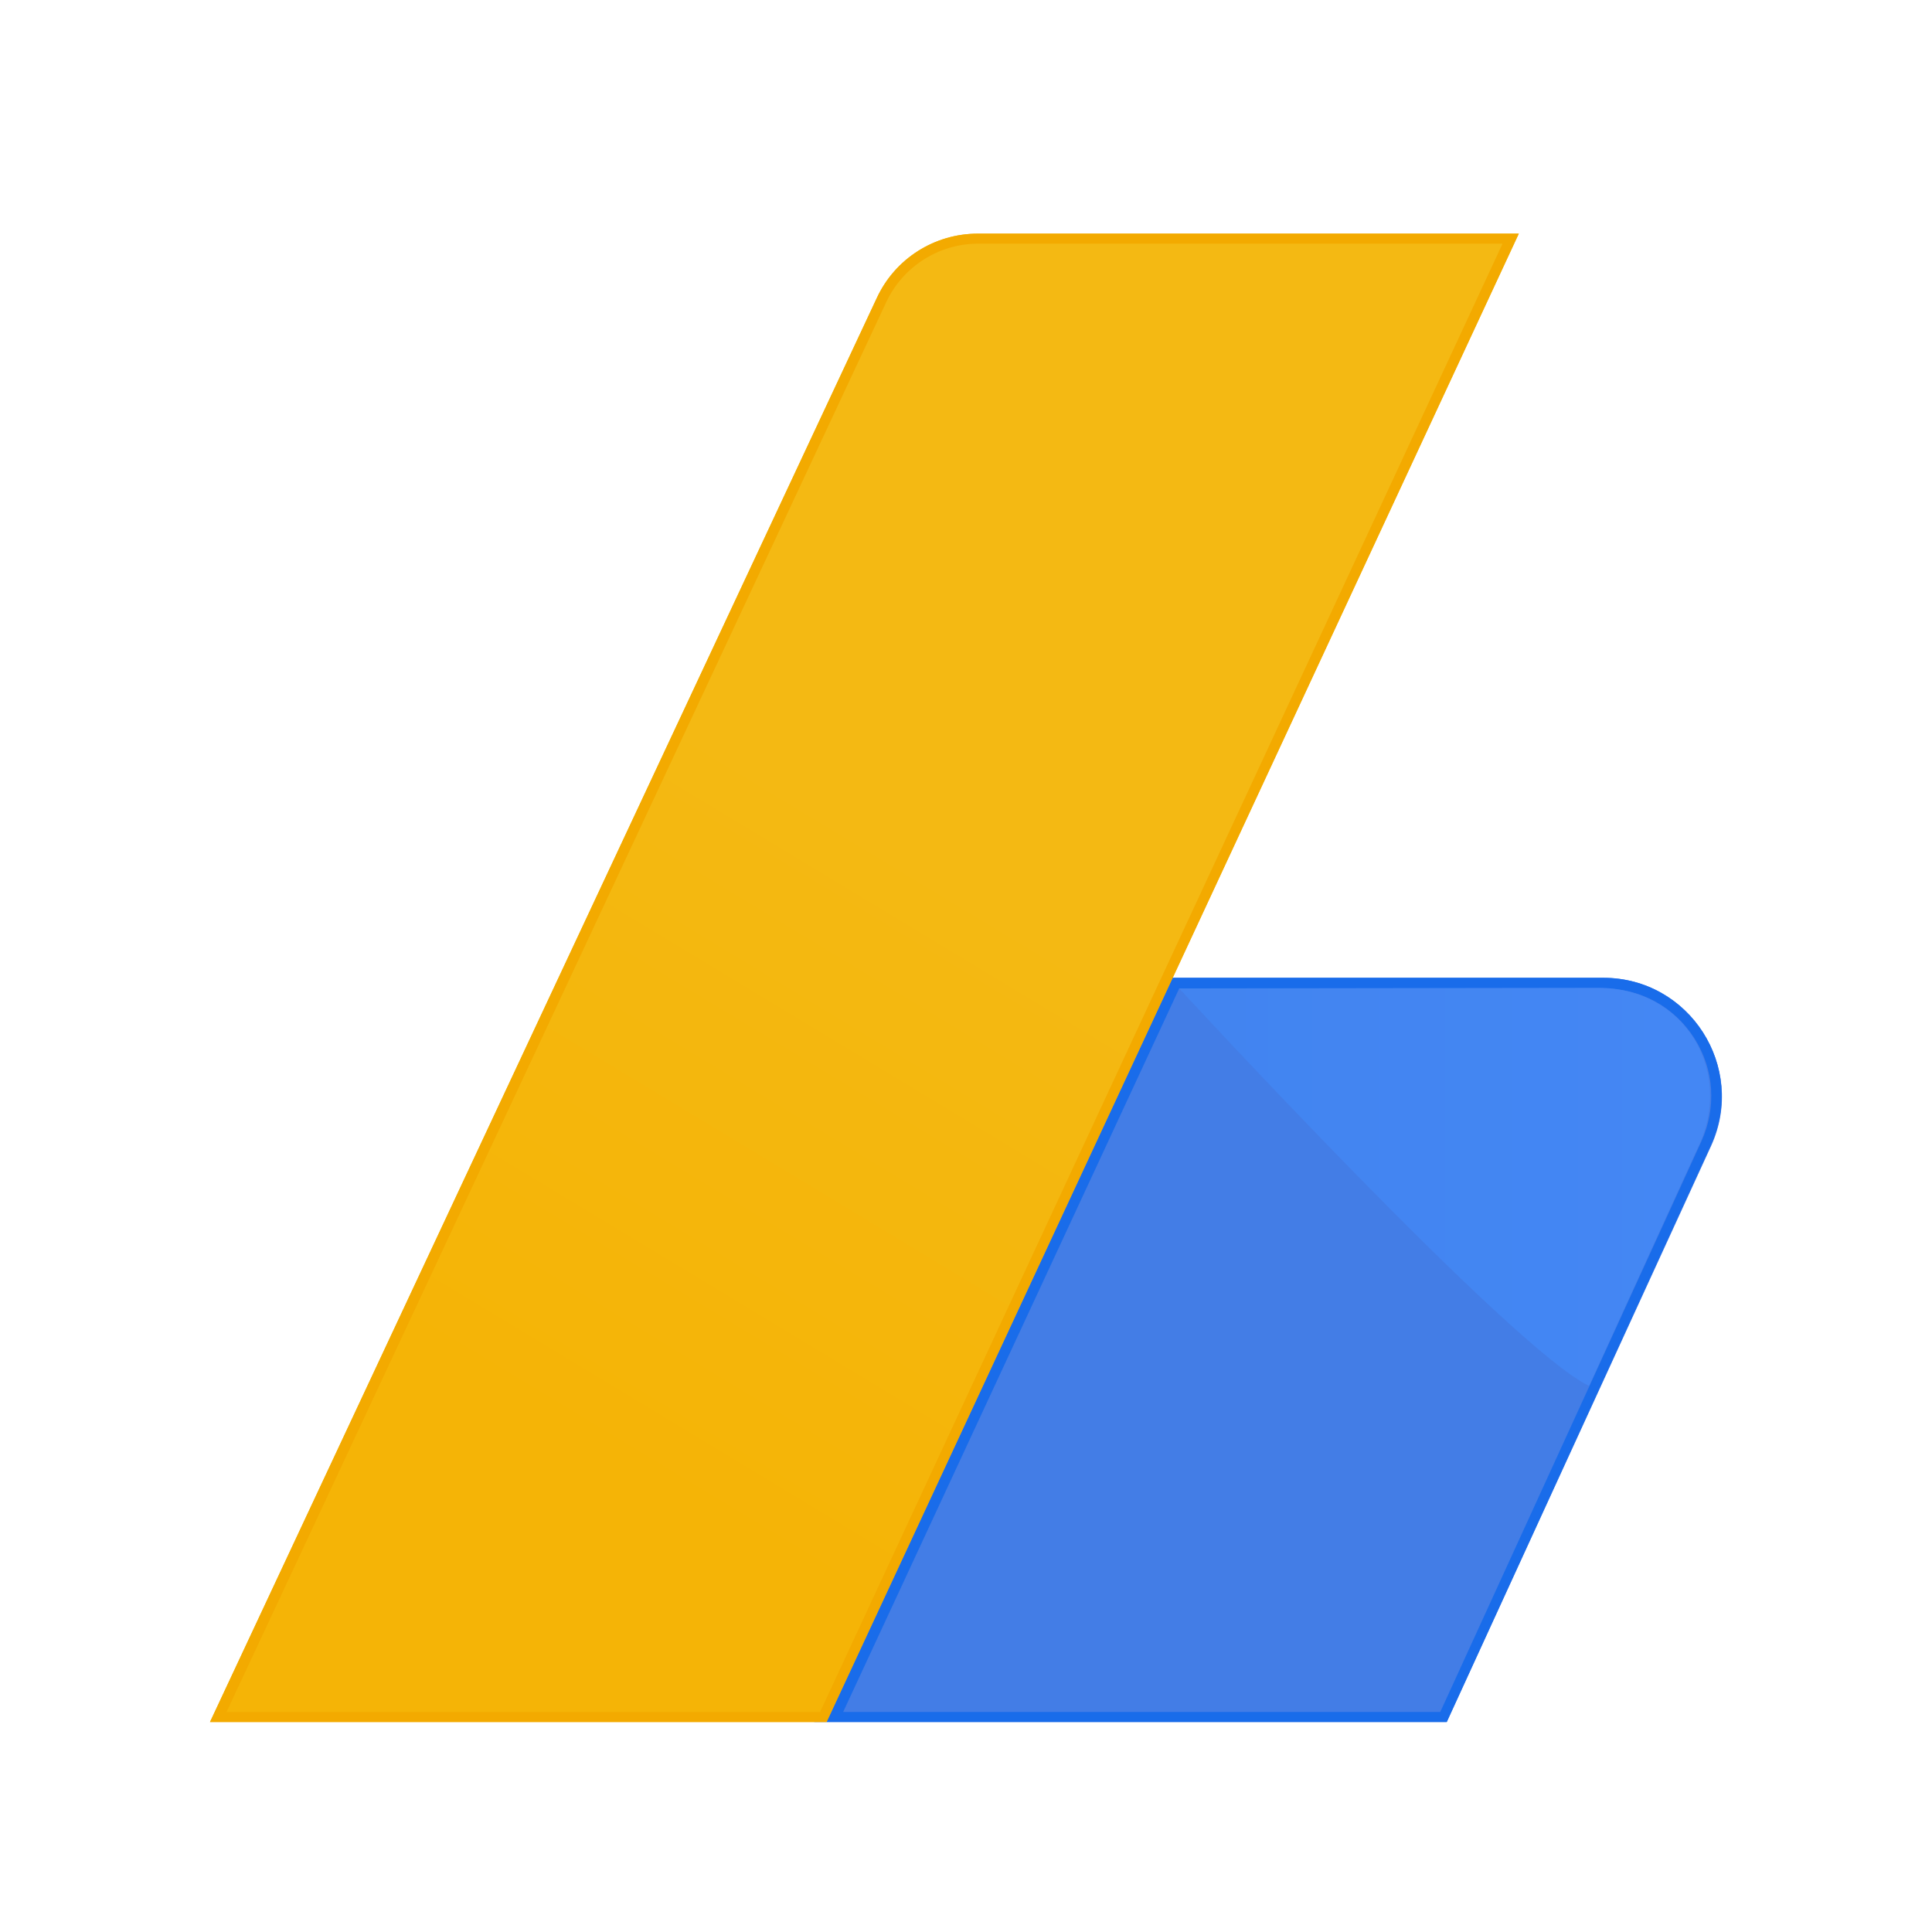
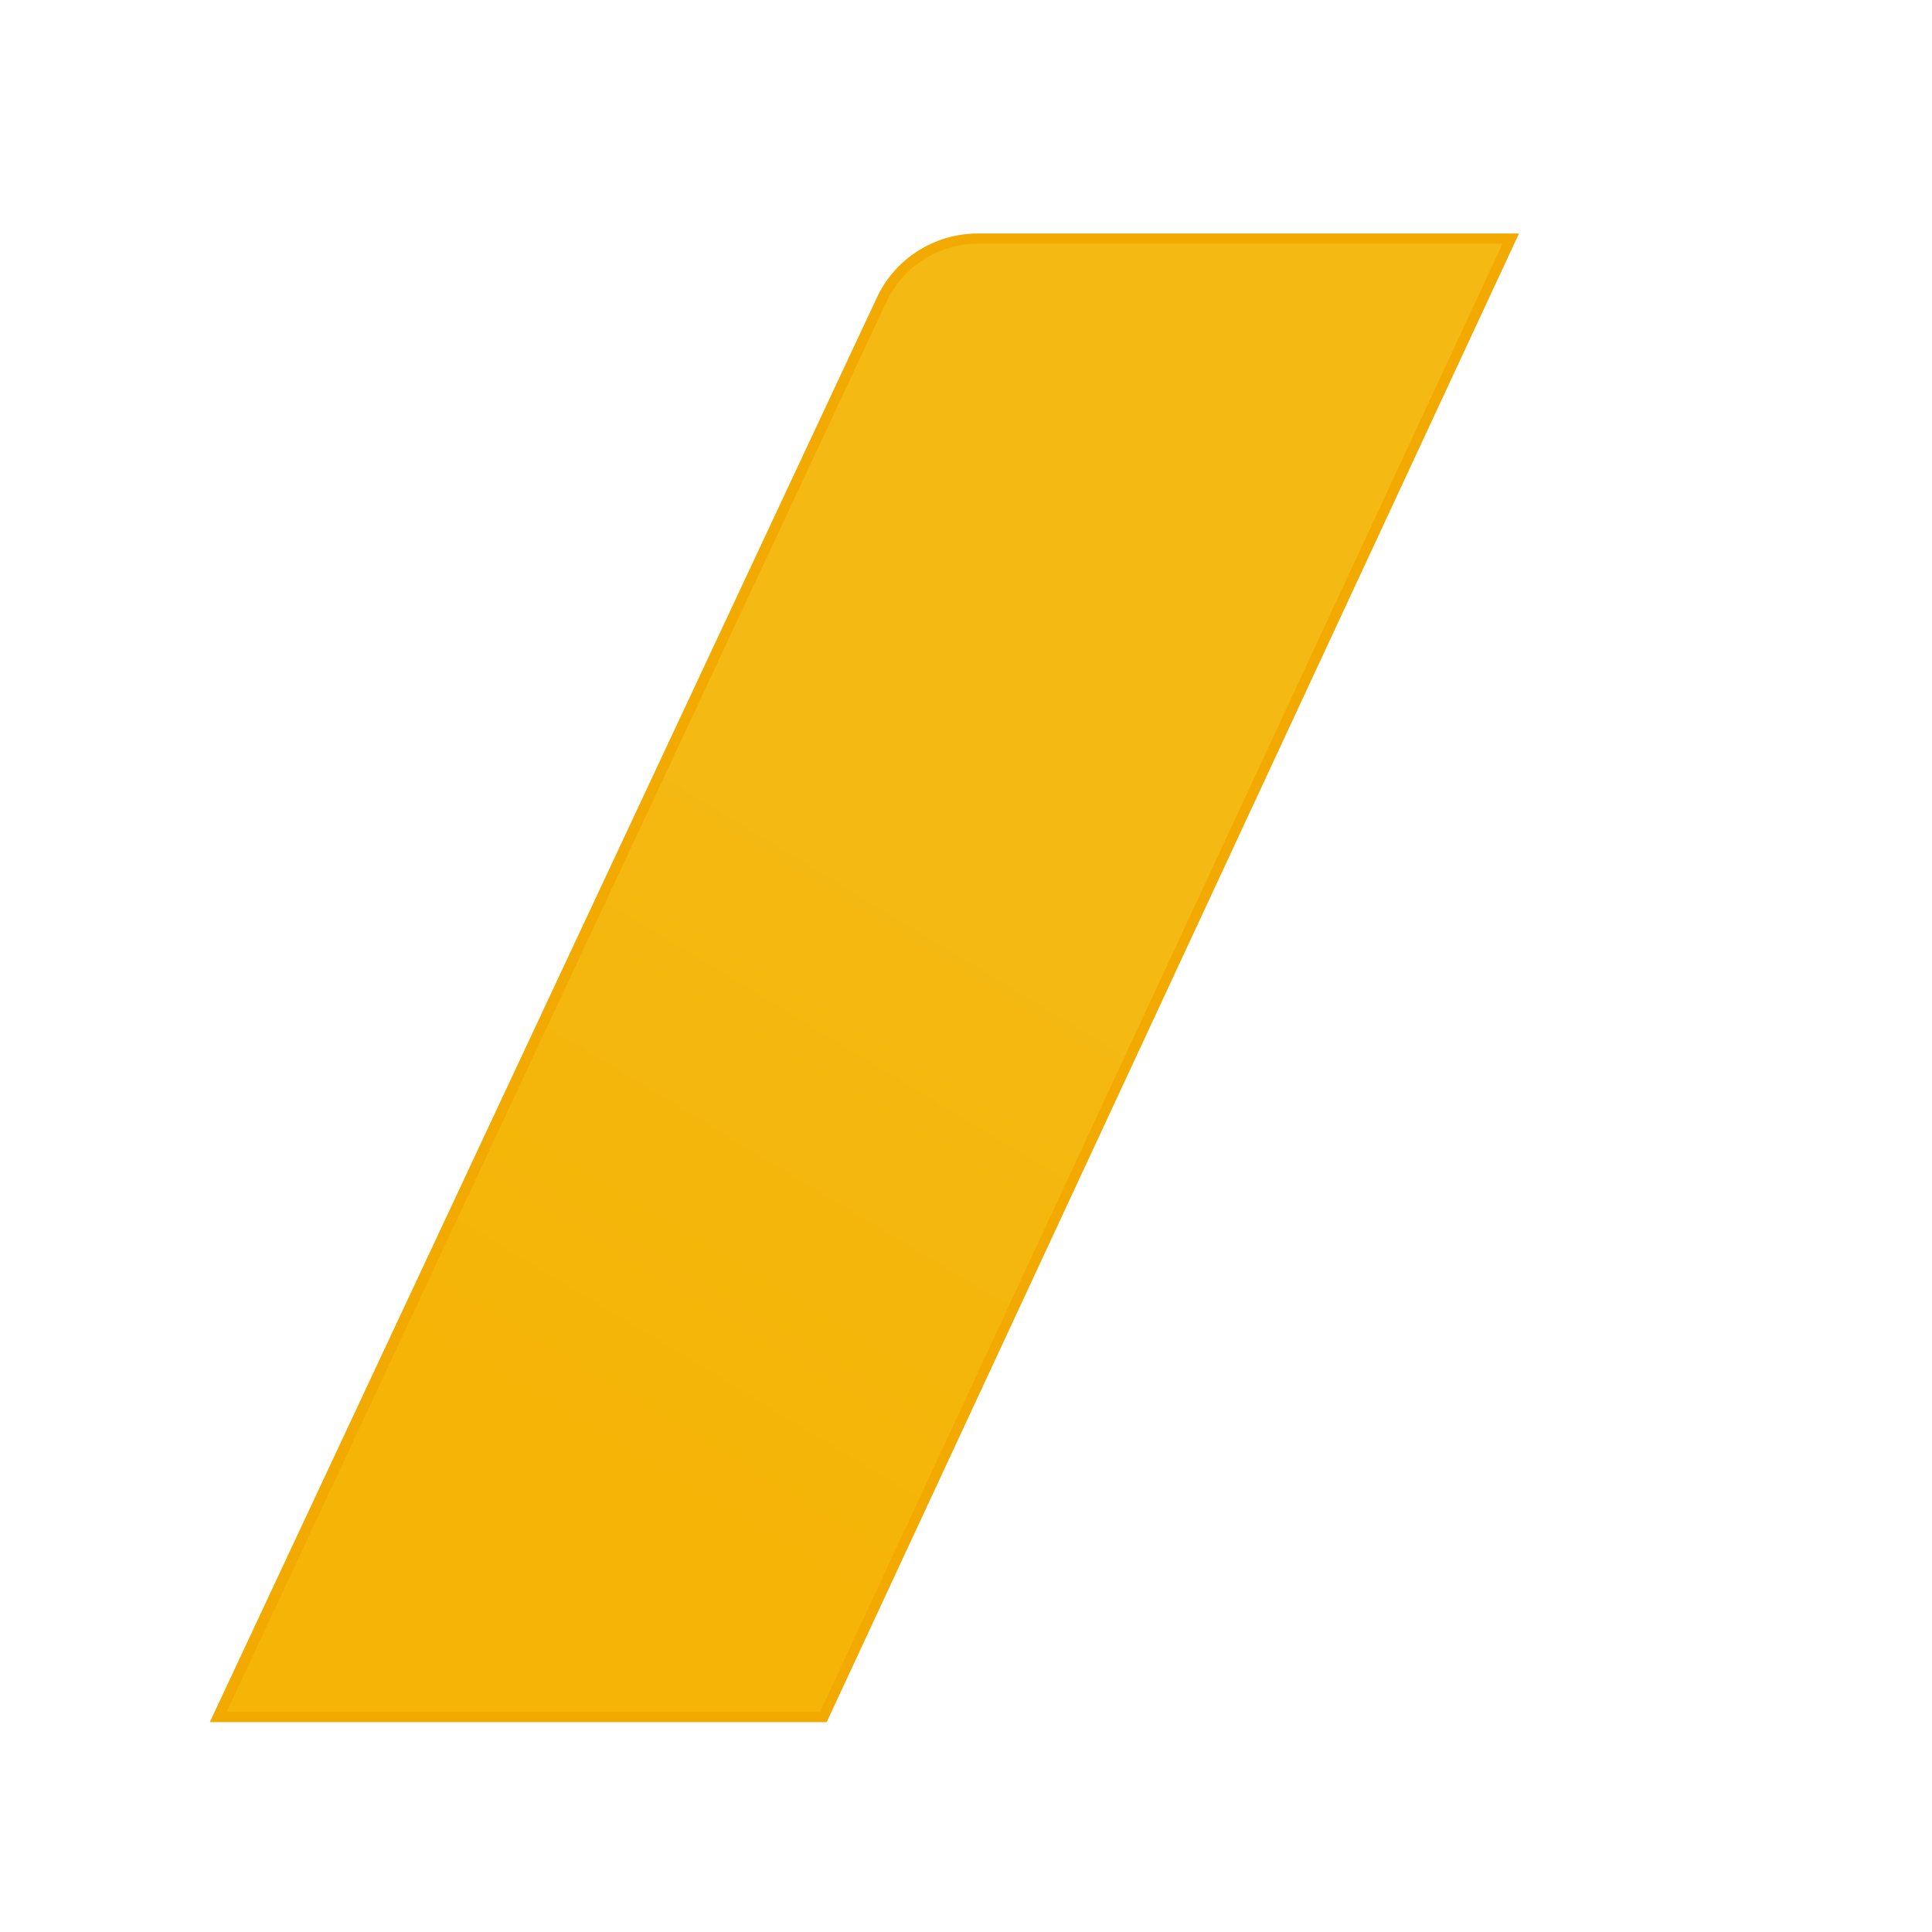
<svg xmlns="http://www.w3.org/2000/svg" width="46" height="46" viewBox="0 0 46 46" fill="none">
  <g clip-path="url(#clip0_410_36954)">
-     <path d="M40.745 27.275L34.446 41H19.385L27.625 23.281H38.172C40.225 23.281 41.589 25.405 40.745 27.275Z" fill="#437DE6" />
    <path d="M20.876 7.096L5 41H19.681L36.162 5.563H23.281C22.254 5.563 21.312 6.154 20.876 7.096Z" fill="url(#paint0_linear_410_36954)" />
-     <path d="M38.173 23.534C39.059 23.534 39.861 23.97 40.339 24.716C40.817 25.461 40.873 26.375 40.508 27.177L34.292 40.761H20.075L28.077 23.534H38.173ZM38.173 23.281H27.922L19.682 41H34.447L40.733 27.275C41.591 25.405 40.227 23.281 38.173 23.281Z" fill="#196CEA" />
-     <path d="M28.076 23.534C28.076 23.534 35.979 32.112 37.835 32.998L40.409 27.359C41.309 25.573 40.156 23.492 38.004 23.52L28.076 23.534Z" fill="url(#paint1_linear_410_36954)" />
    <path d="M35.768 5.816L19.526 40.761H5.394L21.101 7.194C21.495 6.35 22.353 5.802 23.281 5.802H35.768V5.816ZM36.162 5.563H23.281C22.254 5.563 21.312 6.154 20.876 7.096L5 41H19.681L36.162 5.563Z" fill="#F3AA00" />
  </g>
  <defs>
    <linearGradient id="paint0_linear_410_36954" x1="13.865" y1="34.466" x2="22.287" y2="20.53" gradientUnits="userSpaceOnUse">
      <stop stop-color="#F5B406" />
      <stop offset="1" stop-color="#F4B913" />
    </linearGradient>
    <linearGradient id="paint1_linear_410_36954" x1="28.081" y1="28.268" x2="40.727" y2="28.268" gradientUnits="userSpaceOnUse">
      <stop stop-color="#4284F0" />
      <stop offset="1" stop-color="#4487F4" />
    </linearGradient>
    <clipPath id="clip0_410_36954">
      <rect width="36" height="36" fill="white" transform="translate(5 5)" />
    </clipPath>
  </defs>
</svg>